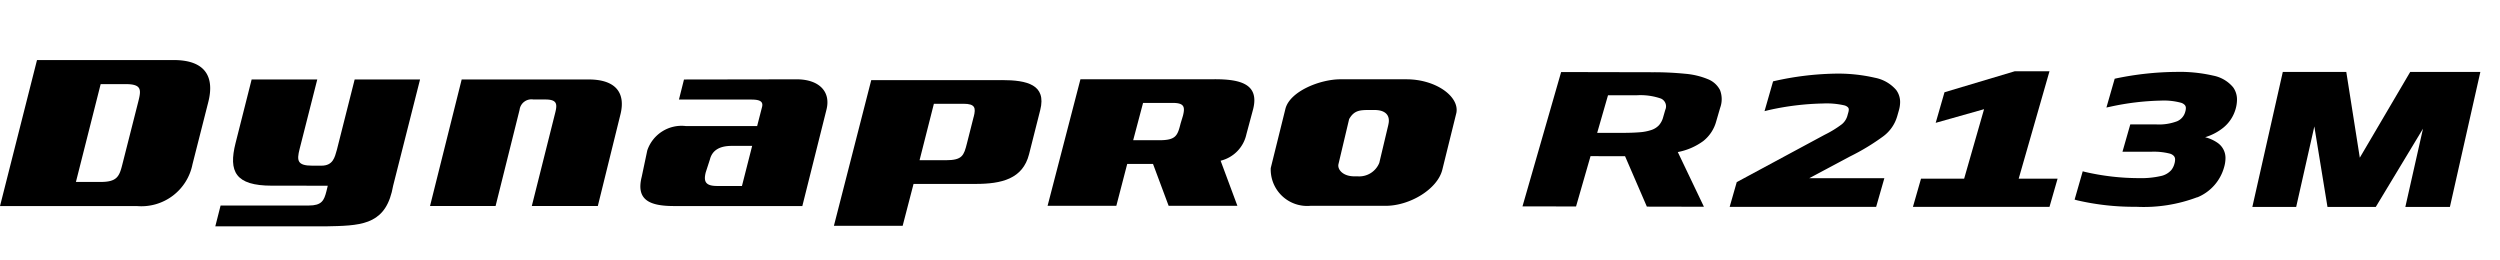
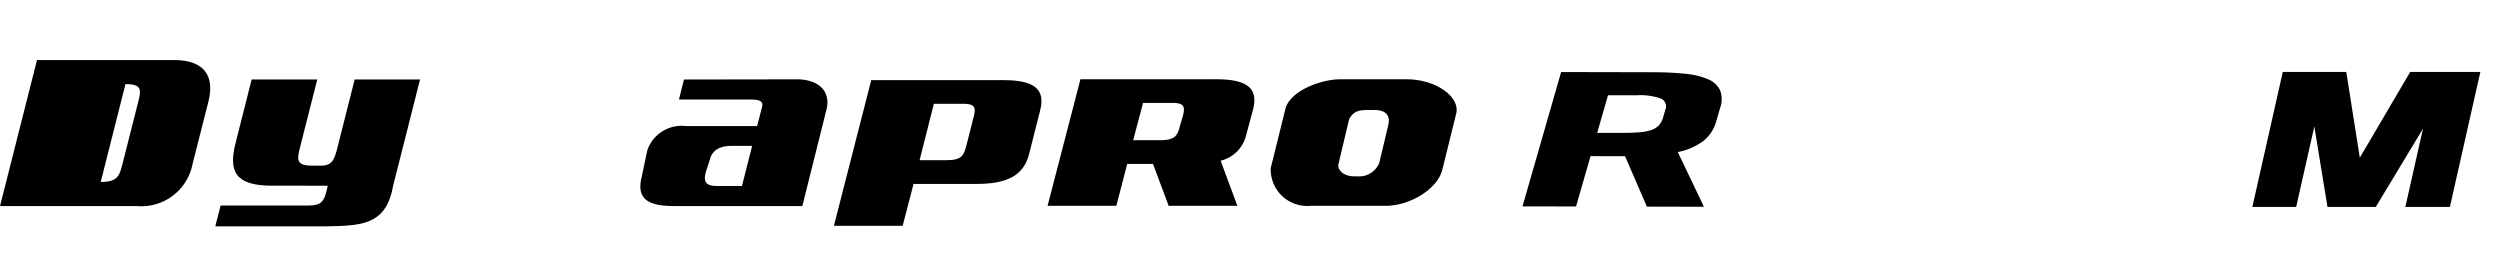
<svg xmlns="http://www.w3.org/2000/svg" width="192" height="20" viewBox="0 0 192 20">
  <defs>
    <clipPath id="clip-path">
      <rect id="사각형_13345" data-name="사각형 13345" width="192" height="20" transform="translate(321.53 856.268)" fill="none" stroke="#707070" stroke-width="1" />
    </clipPath>
    <clipPath id="clip-path-2">
      <rect id="사각형_13336" data-name="사각형 13336" width="190.491" height="12.775" />
    </clipPath>
  </defs>
  <g id="navigation_logo_R213M" data-name="navigation logo_R213M" transform="translate(-321.53 -856.268)" clip-path="url(#clip-path)">
    <g id="그룹_11366" data-name="그룹 11366" transform="translate(321.531 860.88)">
      <g id="그룹_11365" data-name="그룹 11365" transform="translate(0 0)" clip-path="url(#clip-path-2)">
        <path id="패스_59264" data-name="패스 59264" d="M417.975,3.268l7.057.015A24.411,24.411,0,0,1,427.5,3.4a5.806,5.806,0,0,1,1.747.416,1.78,1.78,0,0,1,.929.835,1.933,1.933,0,0,1,.01,1.37l-.3,1.031a2.889,2.889,0,0,1-1,1.519,4.829,4.829,0,0,1-1.951.842l2.006,4.2-4.382-.009-1.674-3.871-2.652-.006-1.113,3.865-4.113-.008Zm3.6,1.783-.832,2.888,1.91,0q.786,0,1.34-.045a3.685,3.685,0,0,0,.917-.177,1.405,1.405,0,0,0,.577-.363,1.531,1.531,0,0,0,.324-.619l.163-.564a.652.652,0,0,0-.335-.867,4.789,4.789,0,0,0-1.862-.252Z" transform="translate(-298.081 -2.347)" />
        <path id="패스_59265" data-name="패스 59265" d="M356.738,5.235l-5.065,0c-1.58,0-3.892.927-4.232,2.269l-1.127,4.549a2.8,2.8,0,0,0,3.043,2.9h5.779c1.858,0,3.976-1.274,4.353-2.764l1.082-4.374c.24-1.259-1.578-2.579-3.834-2.579M355.35,8.712l-.7,2.944a1.662,1.662,0,0,1-1.667,1.032h-.259c-.86,0-1.3-.521-1.21-.933l.82-3.461c.394-.7.868-.7,1.607-.7h.338c.959,0,1.215.518,1.068,1.115" transform="translate(-248.722 -3.758)" />
-         <path id="패스_59266" data-name="패스 59266" d="M124.417,5.3h-4.77l-2.431,9.718h5.035l1.843-7.387a.918.918,0,0,1,1.061-.793h.916c.9,0,.929.345.762,1.011l-1.8,7.169h5.07L131.836,8c.424-1.671-.356-2.7-2.434-2.7Z" transform="translate(-84.191 -3.809)" />
        <path id="패스_59267" data-name="패스 59267" d="M183.518,8.837h-5.465a2.778,2.778,0,0,0-2.972,1.87l-.426,2.02c-.44,1.737.53,2.251,2.468,2.251h9.866l1.853-7.4c.353-1.39-.569-2.315-2.243-2.332L177.9,5.26,177.513,6.8h5.468c.52,0,1.051.032.916.563Zm-1.166,4.6h-1.907c-.9,0-1.049-.347-.875-1.044l.322-.994c.179-.711.753-1.041,1.672-1.041h1.572Z" transform="translate(-125.371 -3.766)" />
        <path id="패스_59268" data-name="패스 59268" d="M240.206,5.465H230.181l-2.868,11.19h5.28l.836-3.217h4.759c2,0,3.631-.381,4.113-2.282l.858-3.392c.495-1.952-1.014-2.3-2.953-2.3m-2.158,2.813-.519,2.051c-.235.926-.347,1.29-1.626,1.29h-2.012l1.1-4.335h2.274c.9,0,.96.315.787.994" transform="translate(-163.27 -3.925)" />
        <path id="패스_59269" data-name="패스 59269" d="M67.323,13.46l-.1.414c-.184.726-.362,1.107-1.359,1.107H59.092l-.407,1.6h8.469c2.591-.051,4.435-.063,5.084-2.63l.106-.494L74.41,5.3H69.388L68.02,10.712c-.163.565-.288,1.209-1.185,1.209h-.7c-1.157,0-1.2-.393-.977-1.273L66.516,5.3h-5.04l-1.234,4.882c-.558,2.2-.012,3.275,2.787,3.275Z" transform="translate(-42.151 -3.809)" />
-         <path id="패스_59270" data-name="패스 59270" d="M13.337,0H2.841L0,11.212H10.5A4,4,0,0,0,14.783,8L16,3.209C16.472,1.327,15.813,0,13.337,0m-2.71,3.162L9.387,8.05c-.225.892-.413,1.311-1.652,1.311H5.83l1.9-7.513H9.639c1.237,0,1.214.421.988,1.313" transform="translate(0 0)" />
+         <path id="패스_59270" data-name="패스 59270" d="M13.337,0H2.841L0,11.212H10.5A4,4,0,0,0,14.783,8L16,3.209C16.472,1.327,15.813,0,13.337,0m-2.71,3.162L9.387,8.05c-.225.892-.413,1.311-1.652,1.311l1.9-7.513H9.639c1.237,0,1.214.421.988,1.313" transform="translate(0 0)" />
        <path id="패스_59271" data-name="패스 59271" d="M298.37,5.233h-10.3l-2.524,9.72h5.28l.836-3.217h1.981l1.2,3.217h5.28l-1.288-3.463a2.671,2.671,0,0,0,1.981-2.036l.516-1.922c.494-1.952-1.014-2.3-2.953-2.3m-5.5,1.819h2.274c.9,0,.96.315.787.994l-.176.581c-.235.926-.347,1.29-1.626,1.29H292.12Z" transform="translate(-205.093 -3.759)" />
-         <path id="패스_59272" data-name="패스 59272" d="M531.939,13.468l.622-2.166h-2.987l2.366-8.251h-2.664l-5.4,1.614L523.2,7.013l3.715-1.049-1.53,5.338h-3.312l-.621,2.166h10.484Z" transform="translate(-374.54 -2.191)" />
-         <path id="패스_59273" data-name="패스 59273" d="M483.365,11.736H477.6l3.126-1.668a17,17,0,0,0,2.554-1.547,2.928,2.928,0,0,0,1.072-1.544l.123-.431a2.334,2.334,0,0,0,.1-.64,1.554,1.554,0,0,0-.306-.949,2.869,2.869,0,0,0-1.628-.933,12.592,12.592,0,0,0-3.136-.315,22.772,22.772,0,0,0-4.58.566l-.107.026-.656,2.287.318-.079A20.739,20.739,0,0,1,478.66,6a6.094,6.094,0,0,1,1.627.143.626.626,0,0,1,.282.152.247.247,0,0,1,.063.181.771.771,0,0,1-.035.21l-.052.183a1.312,1.312,0,0,1-.435.717,7.97,7.97,0,0,1-1.324.813l-6.758,3.64-.544,1.9h11.25Z" transform="translate(-338.647 -2.664)" />
-         <path id="패스_59274" data-name="패스 59274" d="M574.966,12.874a3.508,3.508,0,0,0,2.055-2.314,2.5,2.5,0,0,0,.106-.684,1.406,1.406,0,0,0-.6-1.182,2.9,2.9,0,0,0-.964-.436,4.115,4.115,0,0,0,1.4-.736,2.852,2.852,0,0,0,.936-1.413,2.653,2.653,0,0,0,.112-.727,1.6,1.6,0,0,0-.295-.956,2.643,2.643,0,0,0-1.533-.9,11.5,11.5,0,0,0-2.856-.285,23.5,23.5,0,0,0-4.6.5l-.109.025-.635,2.212.308-.066a19.863,19.863,0,0,1,3.859-.466,5.027,5.027,0,0,1,1.571.167.646.646,0,0,1,.289.181.352.352,0,0,1,.074.235.96.96,0,0,1-.043.26,1.092,1.092,0,0,1-.636.745,3.938,3.938,0,0,1-1.594.24h-1.995l-.6,2.1H571.4a4.959,4.959,0,0,1,1.47.147.661.661,0,0,1,.3.186.409.409,0,0,1,.087.276,1.15,1.15,0,0,1-.051.312,1.317,1.317,0,0,1-.244.489,1.478,1.478,0,0,1-.807.456,6.842,6.842,0,0,1-1.684.159,18.378,18.378,0,0,1-4.13-.477l-.178-.047-.623,2.173.182.052a19.29,19.29,0,0,0,4.54.5,11.6,11.6,0,0,0,4.695-.733" transform="translate(-406.211 -2.331)" />
        <path id="패스_59275" data-name="패스 59275" d="M626.525,3.233h-.433L622.22,9.821l-1.038-6.587h-4.876L613.968,13.6h3.366l1.395-6.183c.007.051.014.1.021.139l.987,6.044h3.711l3.578-5.93.047-.077L625.718,13.6h3.422l.031-.138,2.307-10.226h-4.954Z" transform="translate(-440.988 -2.322)" />
      </g>
    </g>
  </g>
</svg>